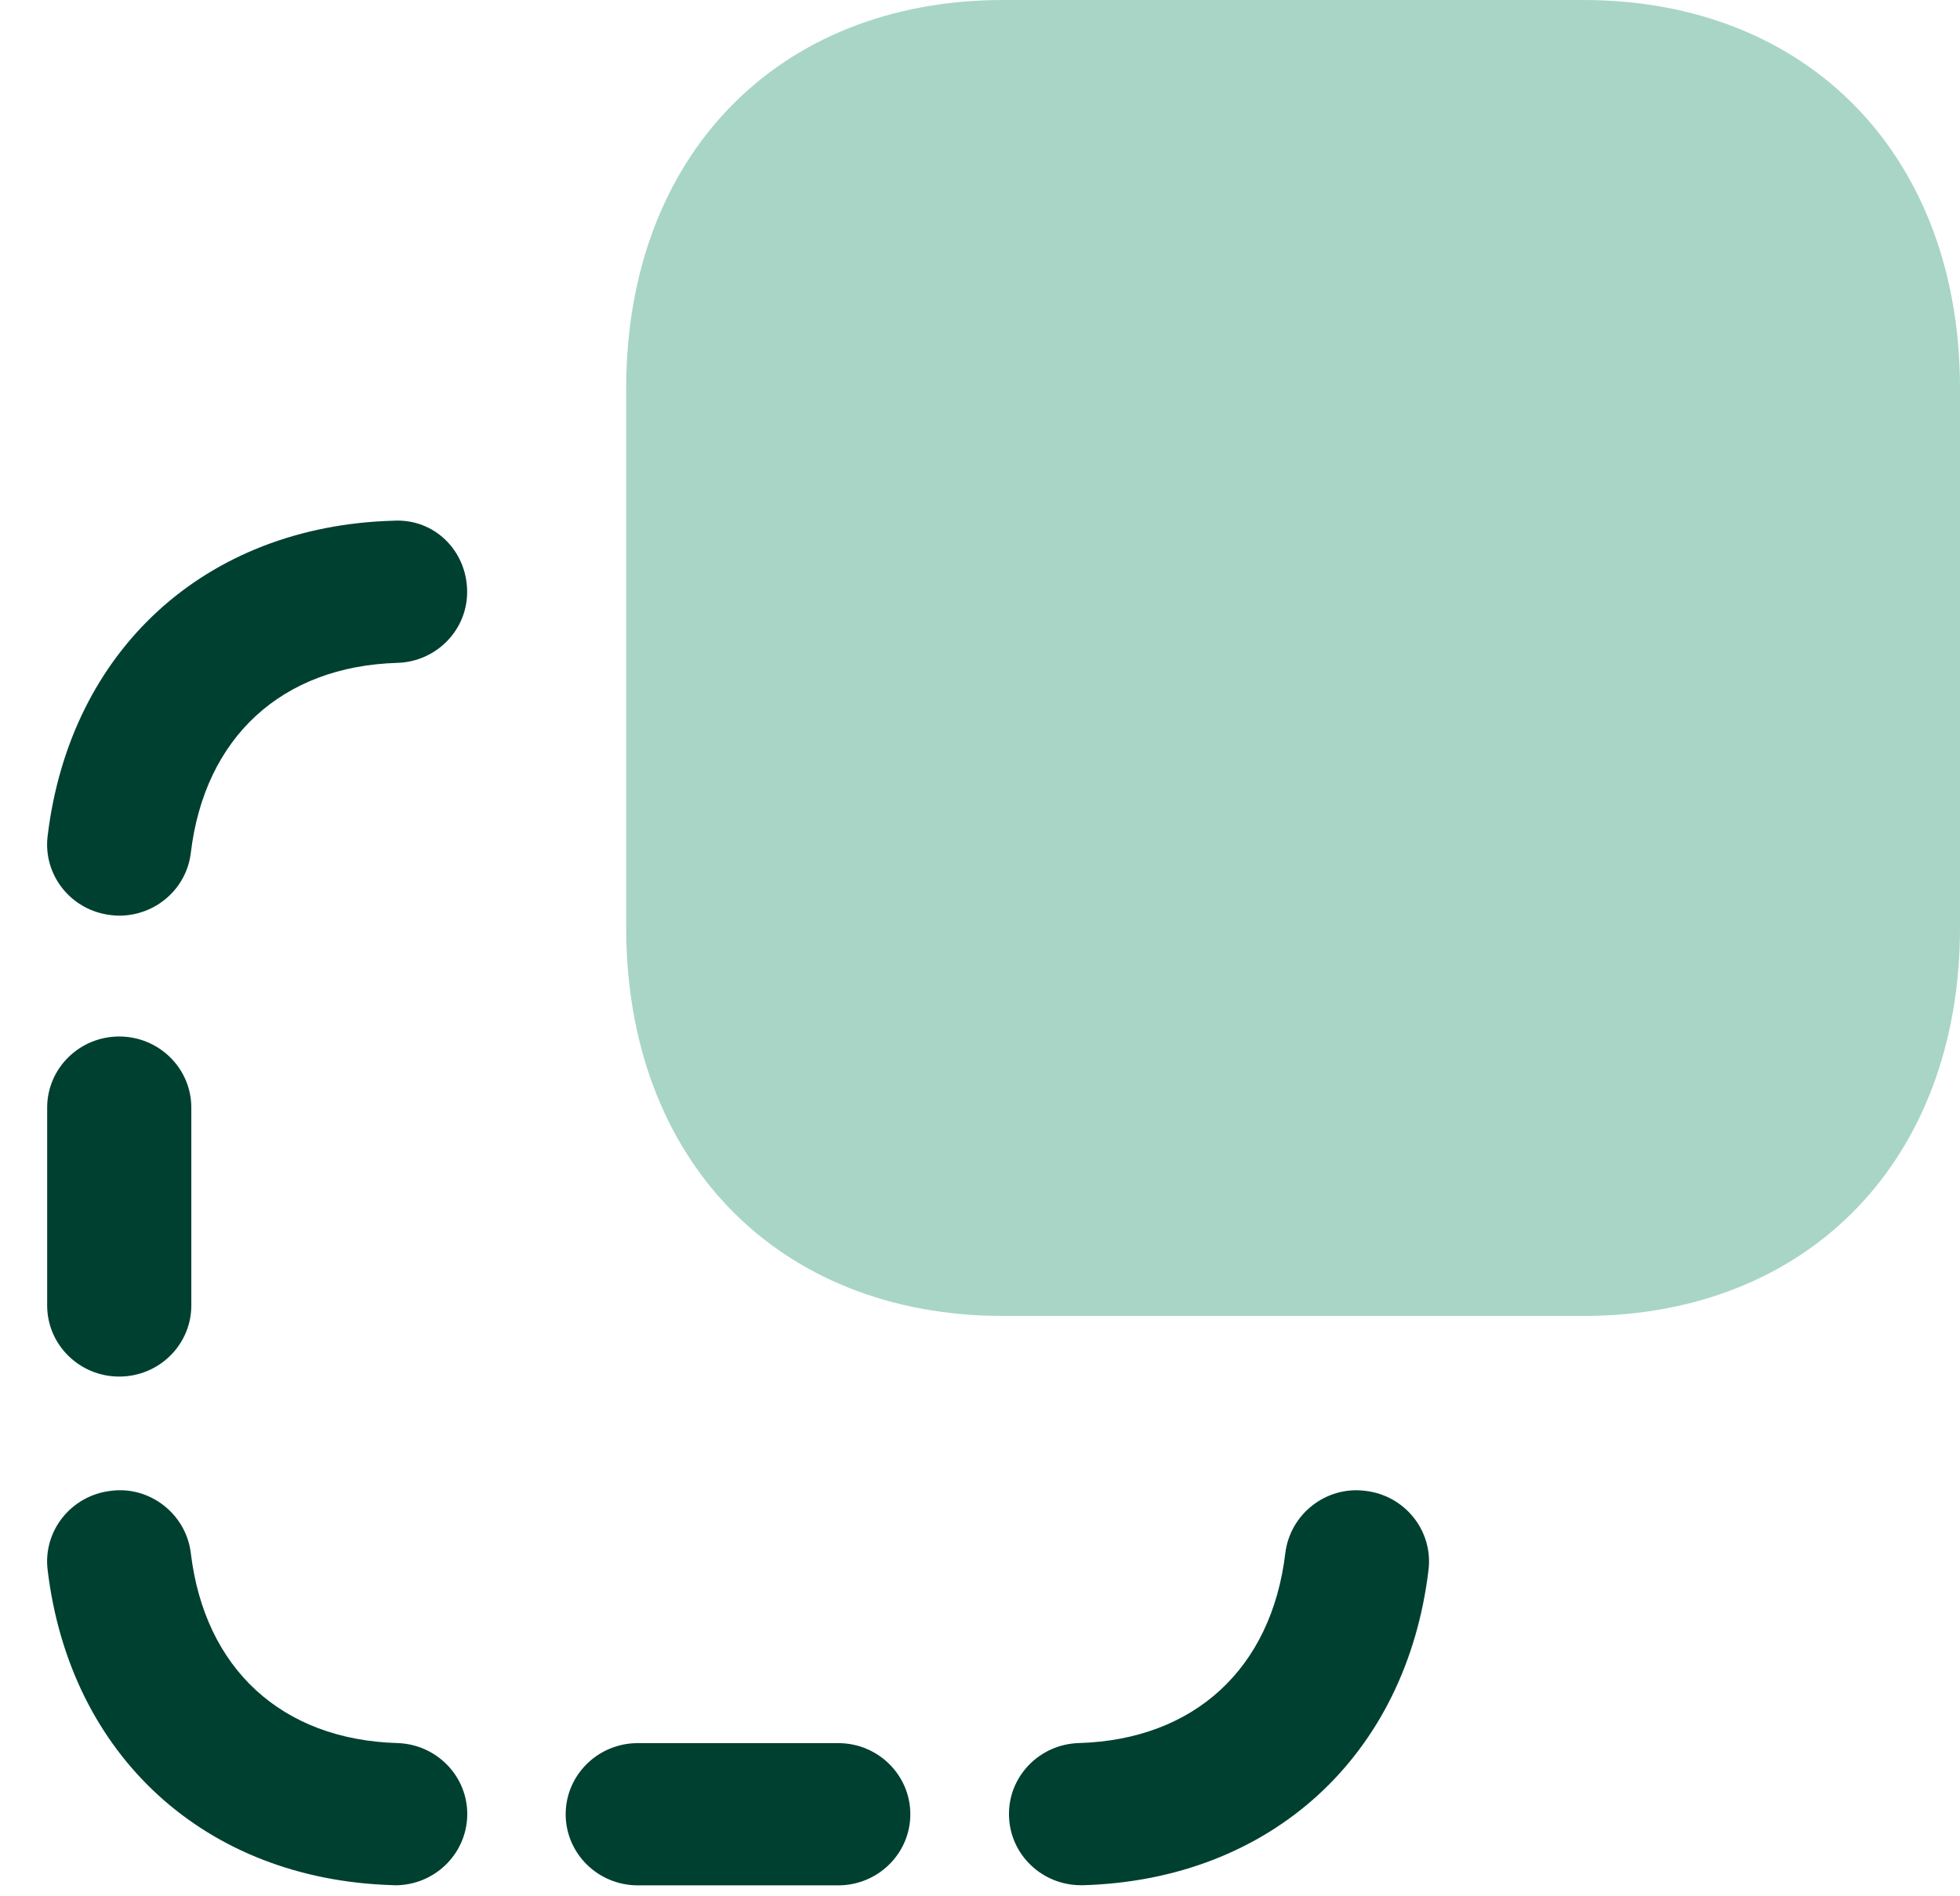
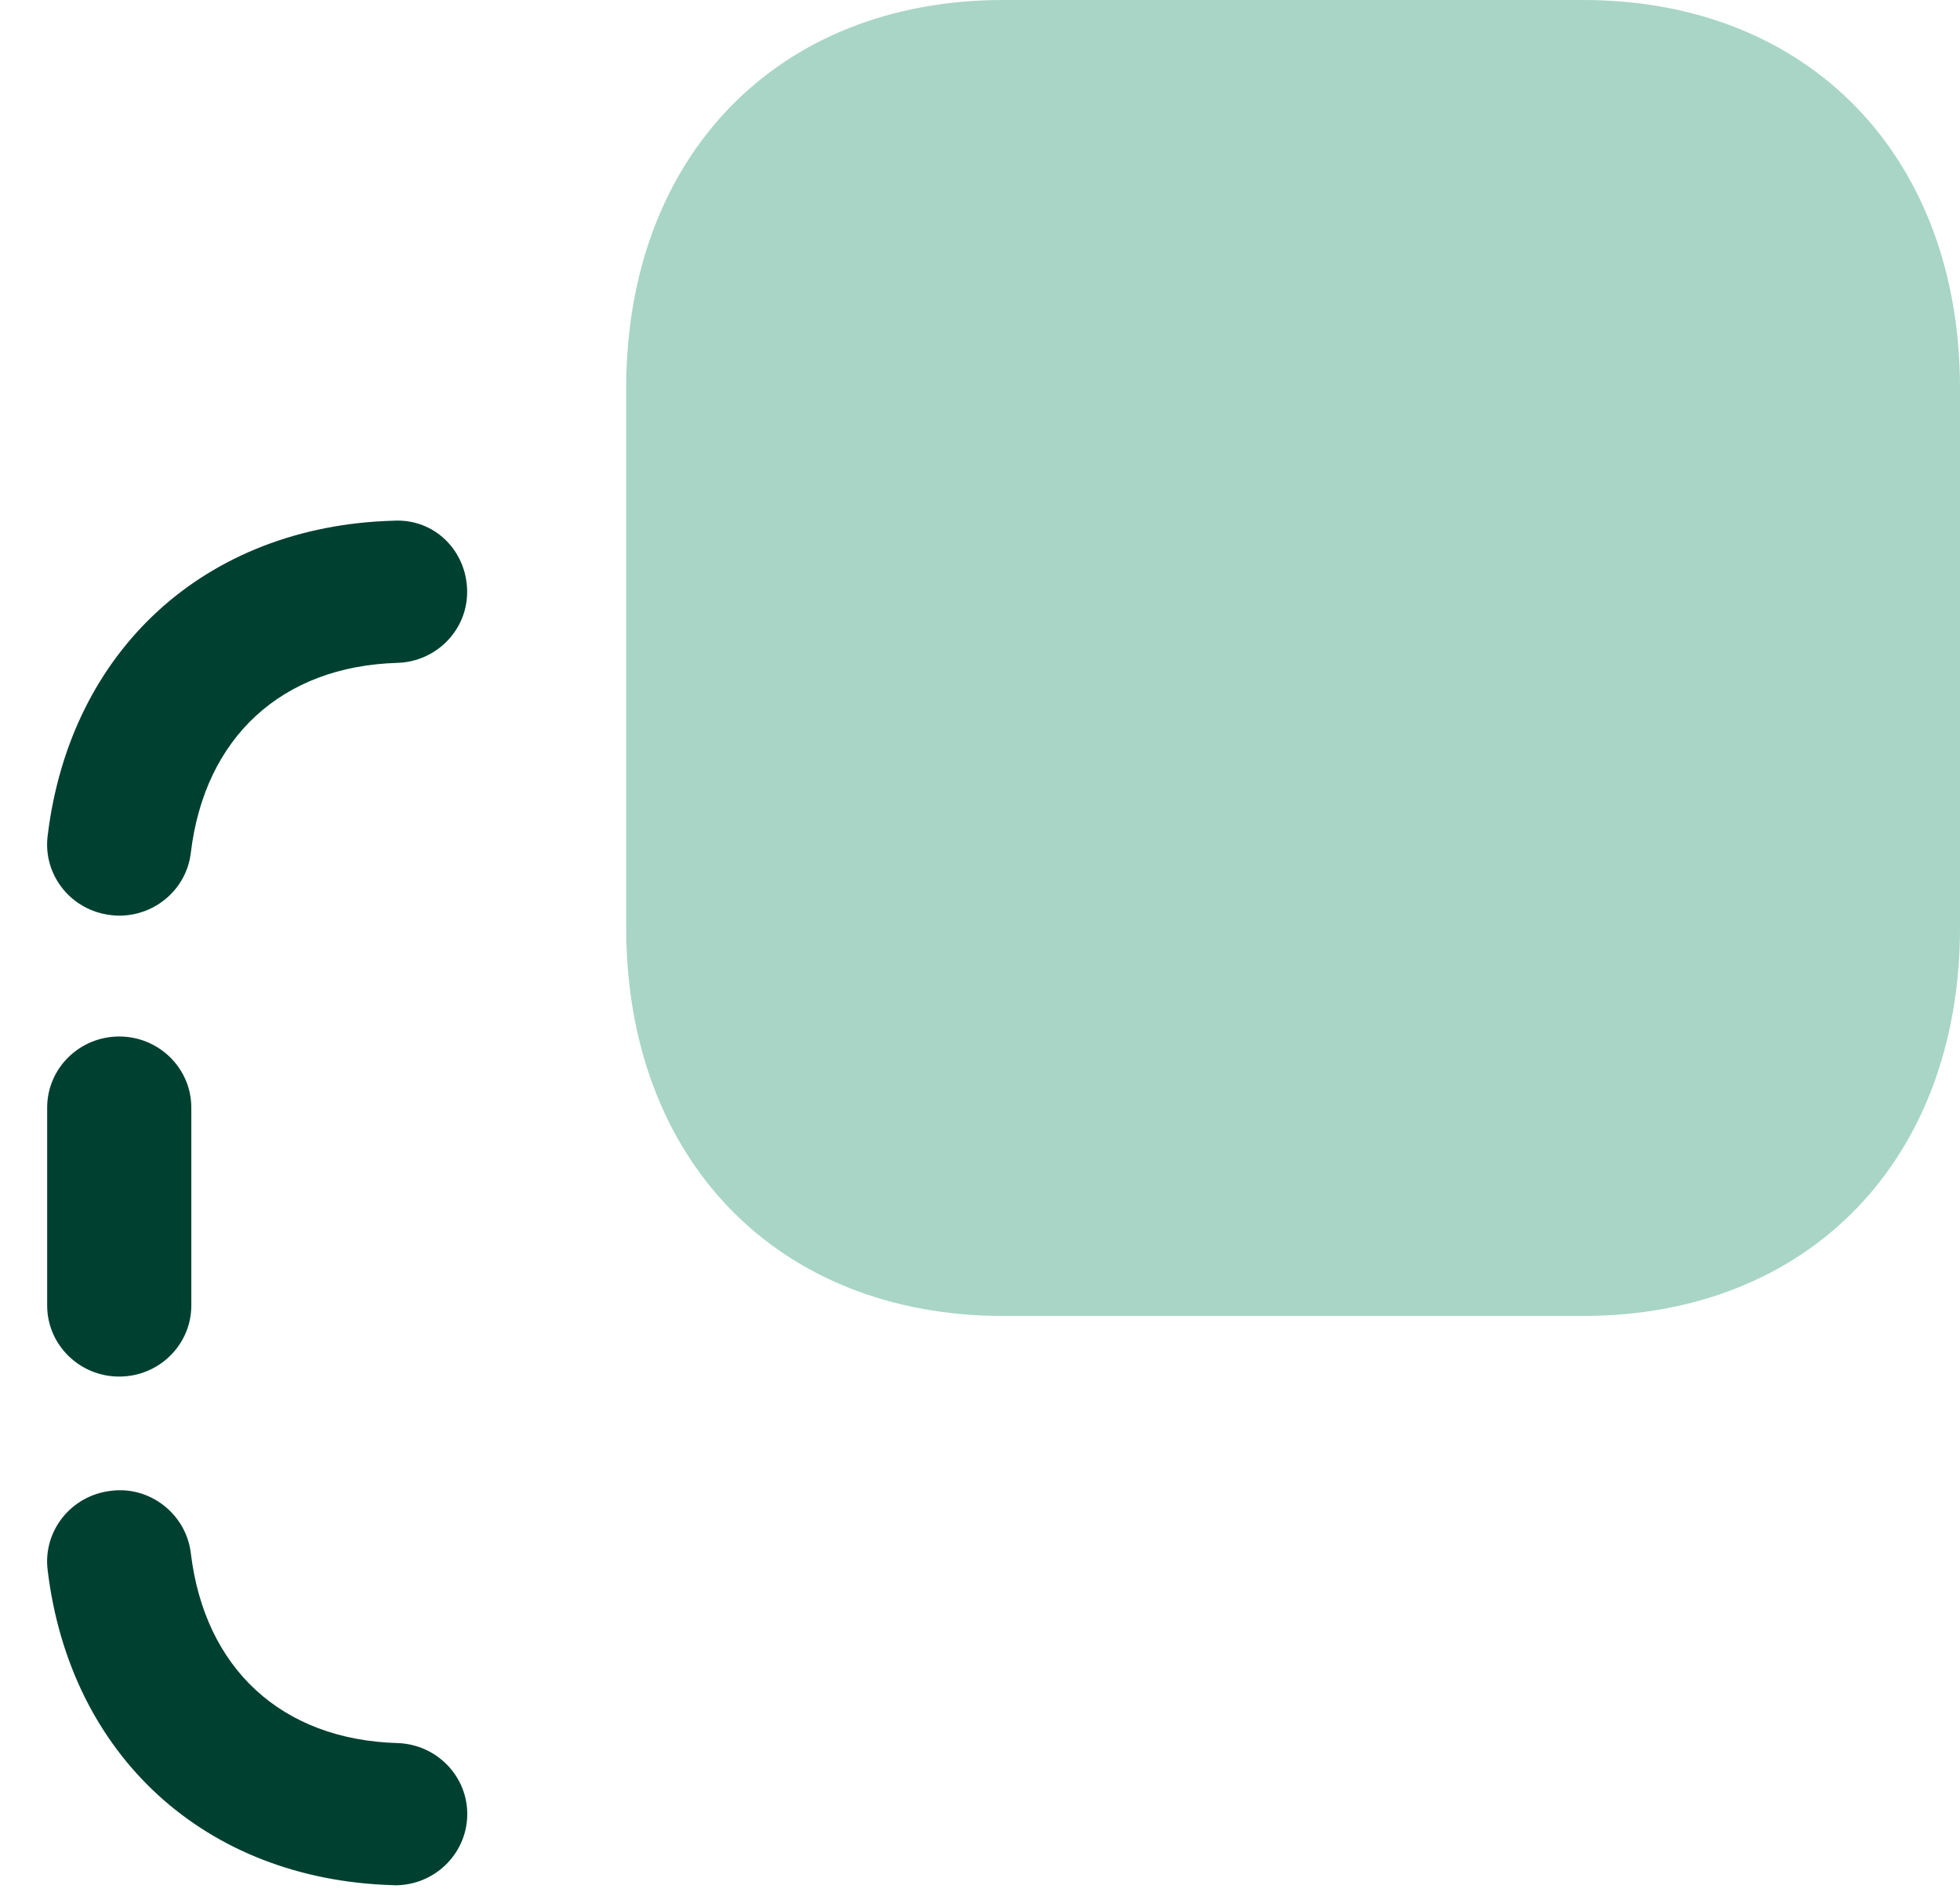
<svg xmlns="http://www.w3.org/2000/svg" width="31" height="30" viewBox="0 0 31 30" fill="none">
-   <path fill-rule="evenodd" clip-rule="evenodd" d="M13.258 27.577H10.087C9.458 27.577 8.947 28.081 8.947 28.702C8.947 29.323 9.458 29.827 10.087 29.827H13.258C13.887 29.827 14.398 29.323 14.398 28.702C14.398 28.081 13.887 27.577 13.258 27.577Z" fill="#004031" />
  <path fill-rule="evenodd" clip-rule="evenodd" d="M1.886 21.778C2.515 21.778 3.026 21.274 3.026 20.653V17.523C3.026 16.902 2.515 16.398 1.886 16.398C1.256 16.398 0.746 16.902 0.746 17.523V20.653C0.746 21.274 1.256 21.778 1.886 21.778Z" fill="#004031" />
  <path fill-rule="evenodd" clip-rule="evenodd" d="M6.216 8.238C3.249 8.324 1.106 10.283 0.753 13.229C0.679 13.845 1.126 14.405 1.752 14.477C1.798 14.483 1.843 14.486 1.887 14.486C2.457 14.486 2.95 14.065 3.018 13.492C3.237 11.664 4.458 10.541 6.283 10.487C6.912 10.469 7.408 9.951 7.388 9.33C7.371 8.709 6.871 8.199 6.216 8.238Z" fill="#004031" />
  <path fill-rule="evenodd" clip-rule="evenodd" d="M6.283 27.576C4.457 27.522 3.237 26.4 3.018 24.571C2.944 23.953 2.369 23.503 1.752 23.586C1.126 23.659 0.679 24.219 0.753 24.835C1.106 27.78 3.249 29.739 6.216 29.824C6.227 29.826 6.239 29.826 6.251 29.826C6.864 29.826 7.371 29.343 7.39 28.732C7.408 28.111 6.912 27.594 6.283 27.576Z" fill="#004031" />
-   <path fill-rule="evenodd" clip-rule="evenodd" d="M21.595 23.586C20.972 23.505 20.404 23.955 20.329 24.572C20.11 26.399 18.89 27.522 17.064 27.576C16.435 27.594 15.939 28.112 15.959 28.733C15.976 29.343 16.483 29.825 17.098 29.825C17.108 29.825 17.12 29.825 17.131 29.825C20.098 29.739 22.241 27.78 22.594 24.836C22.668 24.218 22.221 23.658 21.595 23.586Z" fill="#004031" />
  <path fill-rule="evenodd" clip-rule="evenodd" d="M25.039 0H15.867C12.301 0 9.904 2.469 9.904 6.144V14.675C9.904 18.349 12.3 20.819 15.866 20.819H25.039C28.605 20.819 31 18.349 31 14.675V6.144C31 2.469 28.605 0 25.039 0Z" fill="#A8D5C6" />
</svg>